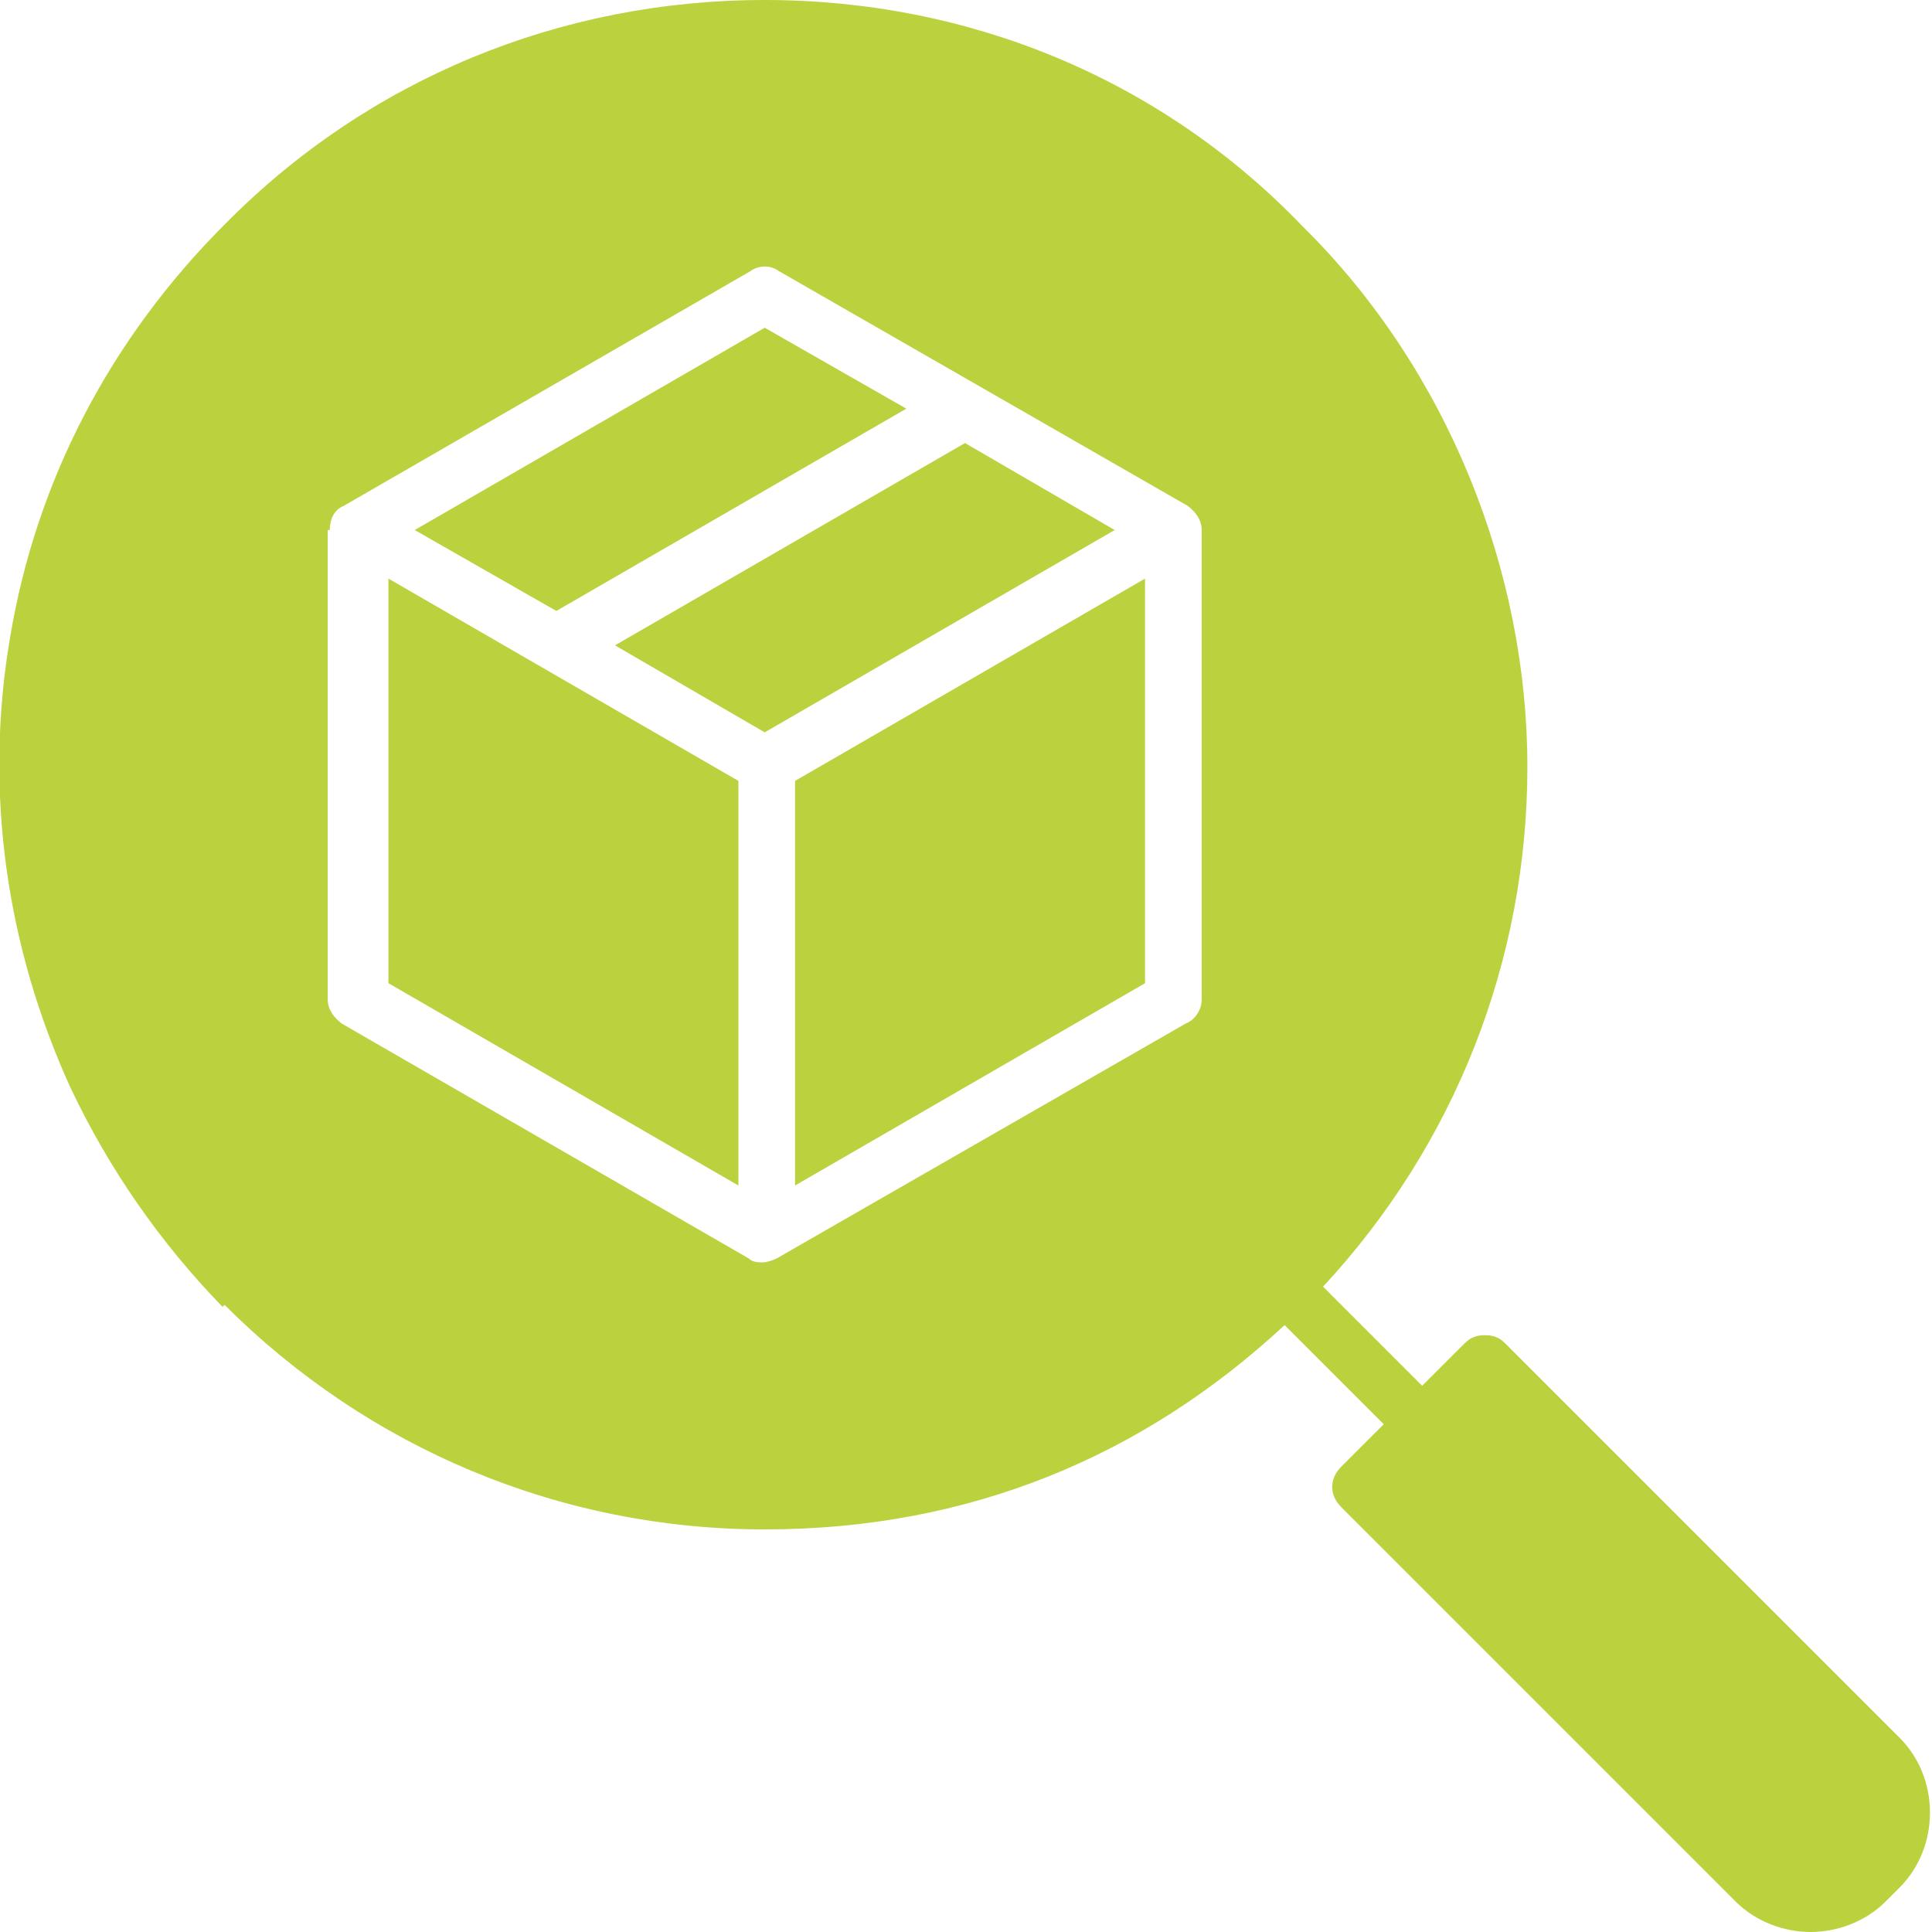
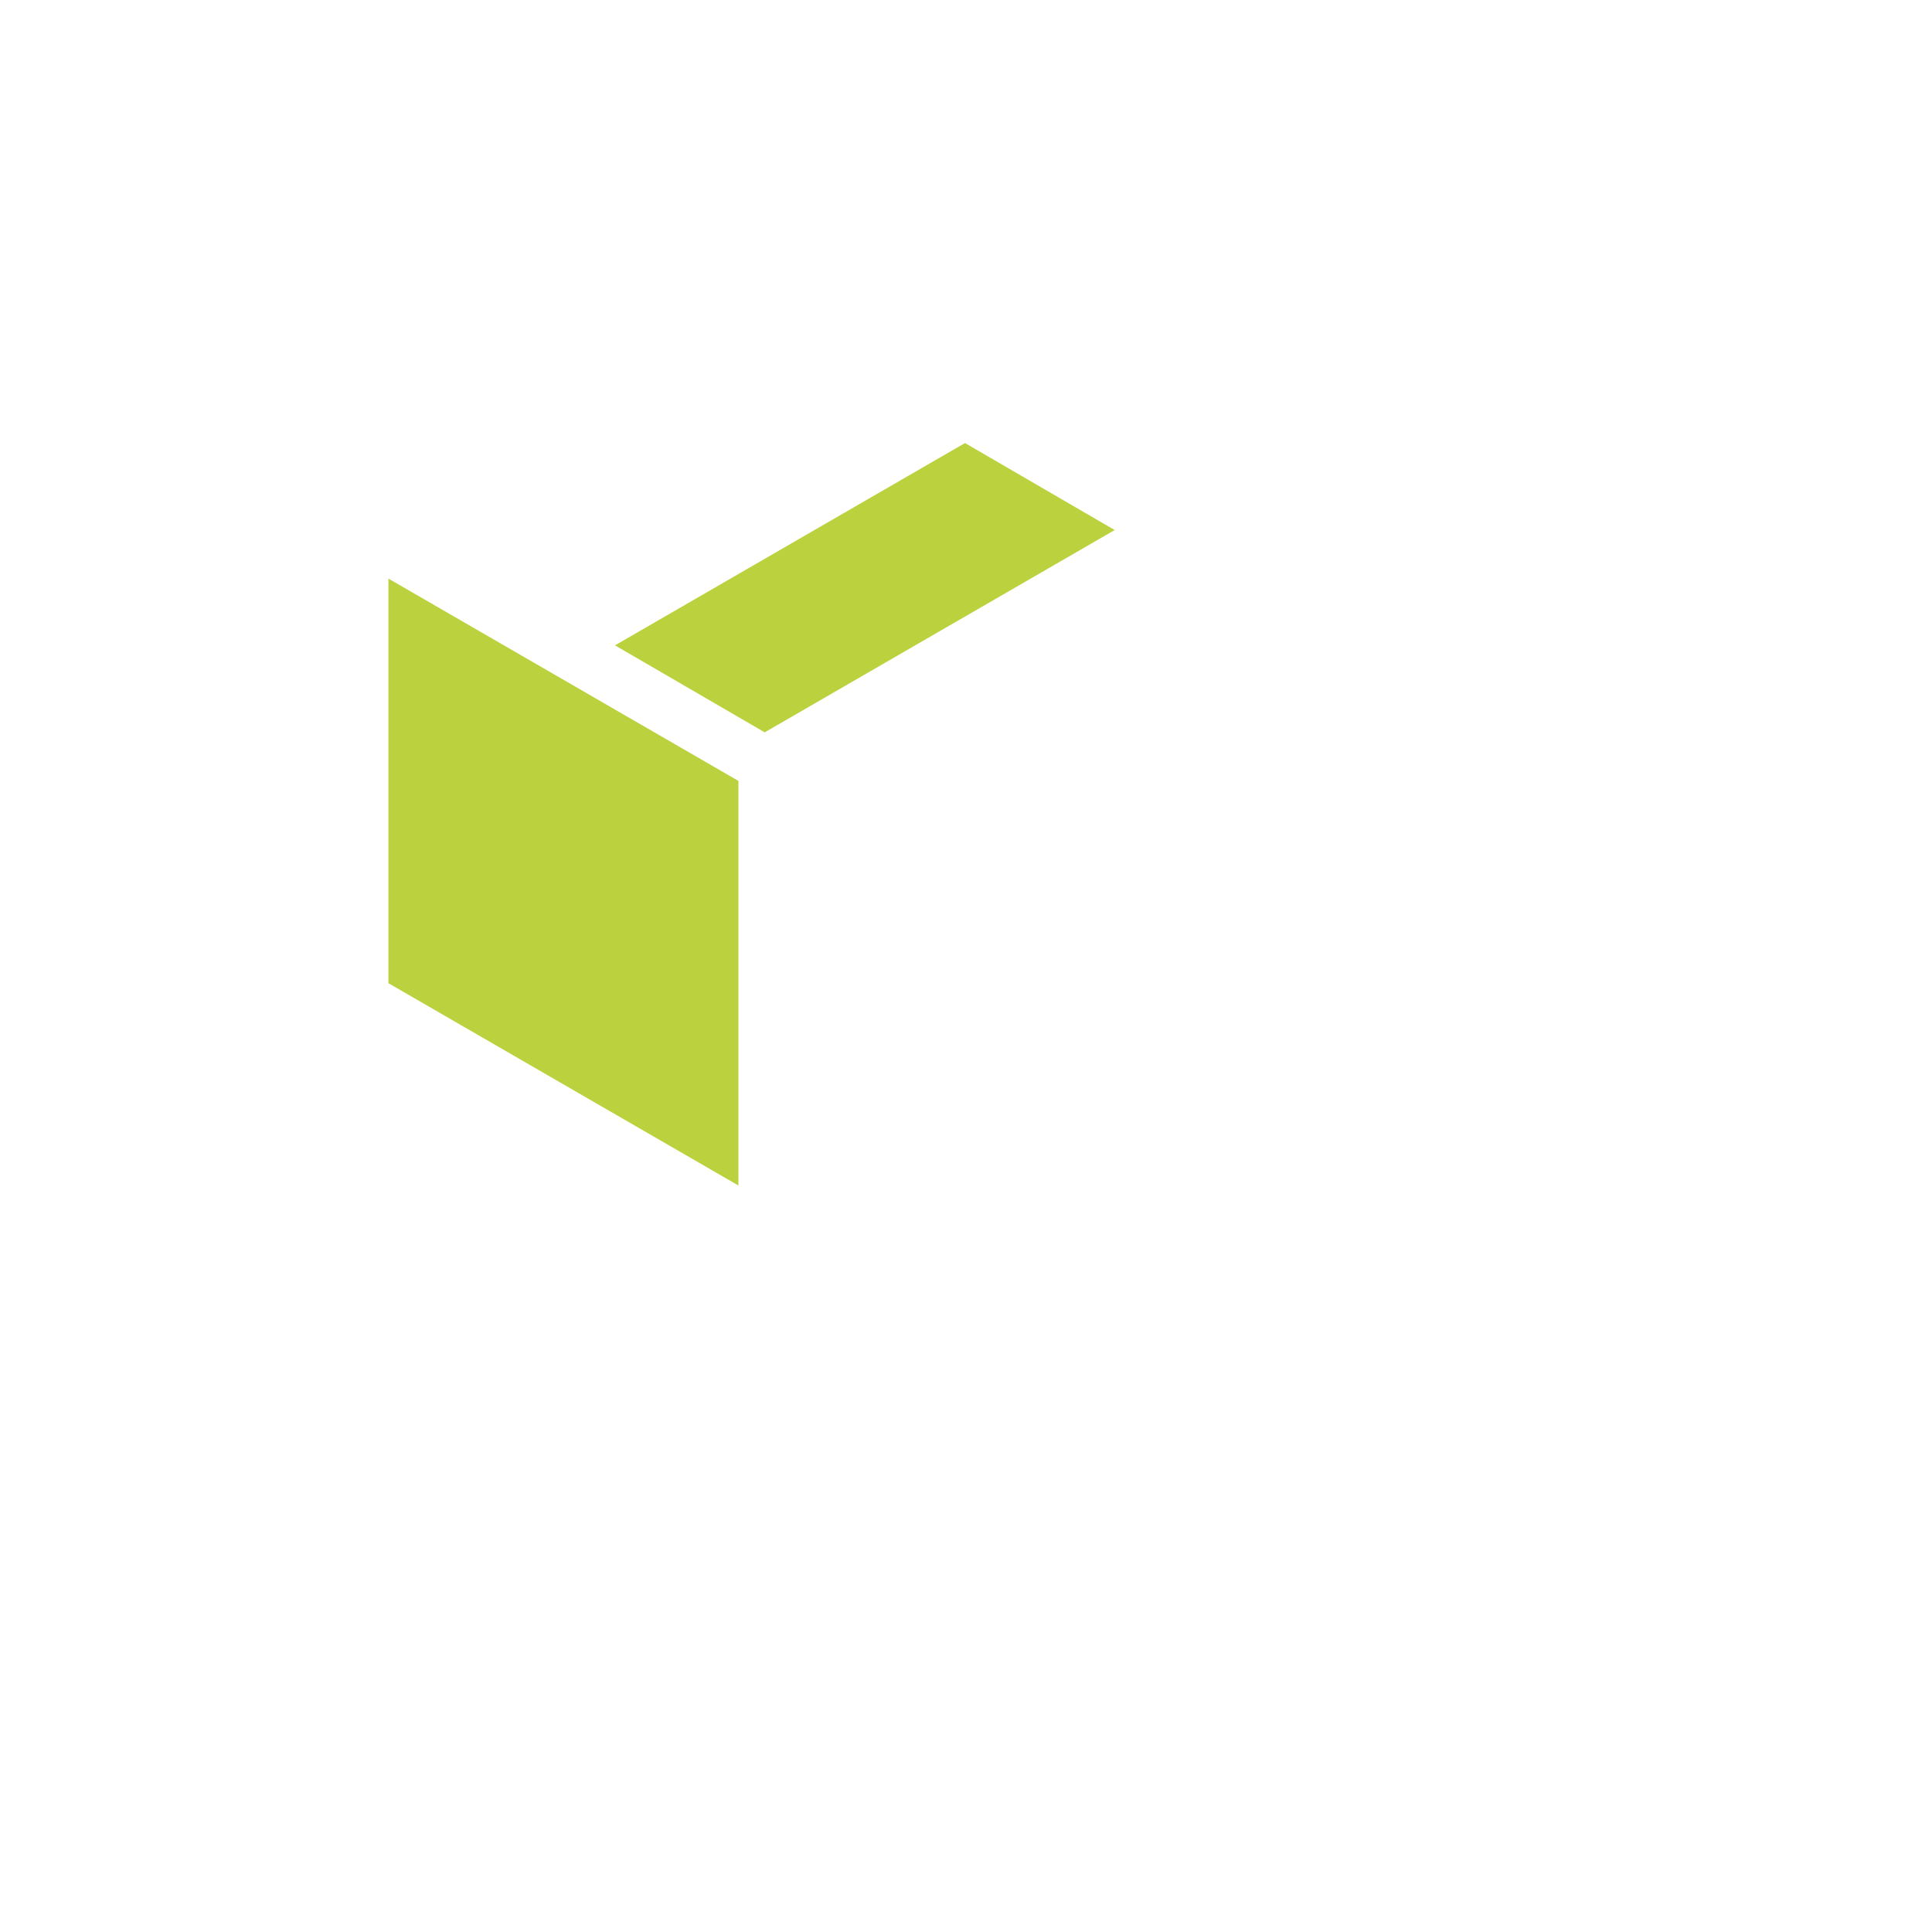
<svg xmlns="http://www.w3.org/2000/svg" id="Layer_1" version="1.1" viewBox="0 0 95.5 95.5">
  <defs>
    <style>
      .st0 {
        fill: #bbd23e;
      }
    </style>
  </defs>
  <polygon class="st0" points="37.8 36.2 55.1 26.2 47.7 21.9 30.4 31.9 37.8 36.2" />
  <polygon class="st0" points="36.5 38.6 19.2 28.6 19.2 48.6 36.5 58.6 36.5 38.6" />
-   <polygon class="st0" points="44.8 20.2 37.8 16.2 20.5 26.2 27.5 30.2 44.8 20.2" />
-   <path class="st0" d="M11.1,64.5c7.1,7.1,16.6,11.1,26.7,11.1s18.7-3.6,25.7-10.1l4.9,4.9-2.1,2.1c-.6.6-.6,1.4,0,2l19.5,19.5c1,1,2.4,1.5,3.7,1.5s2.7-.5,3.7-1.5l.7-.7h0c2-2,2-5.4,0-7.4l-19.5-19.5c-.3-.3-.6-.4-1-.4s-.7.1-1,.4l-2.1,2.1-4.9-4.9c6.5-7,10.1-16.1,10.1-25.7s-3.9-19.6-11.1-26.7C57.4,3.9,47.9,0,37.8,0S18.2,3.9,11.1,11.1C5.5,16.7,1.8,23.7.5,31.5c-1.3,7.6-.2,15.3,3,22.3,1.9,4,4.4,7.6,7.5,10.8h0ZM16.3,26.2c0-.5.2-1,.7-1.2l20.1-11.6c.4-.3,1-.3,1.4,0l20.2,11.6c.4.3.7.7.7,1.2v23.2c0,.5-.3,1-.8,1.2l-20.2,11.6c-.2.1-.5.2-.7.2s-.5,0-.7-.2l-20.1-11.6c-.4-.3-.7-.7-.7-1.2v-23.2h0Z" />
-   <polygon class="st0" points="39.3 58.6 56.6 48.6 56.6 28.6 39.3 38.6 39.3 58.6" />
</svg>